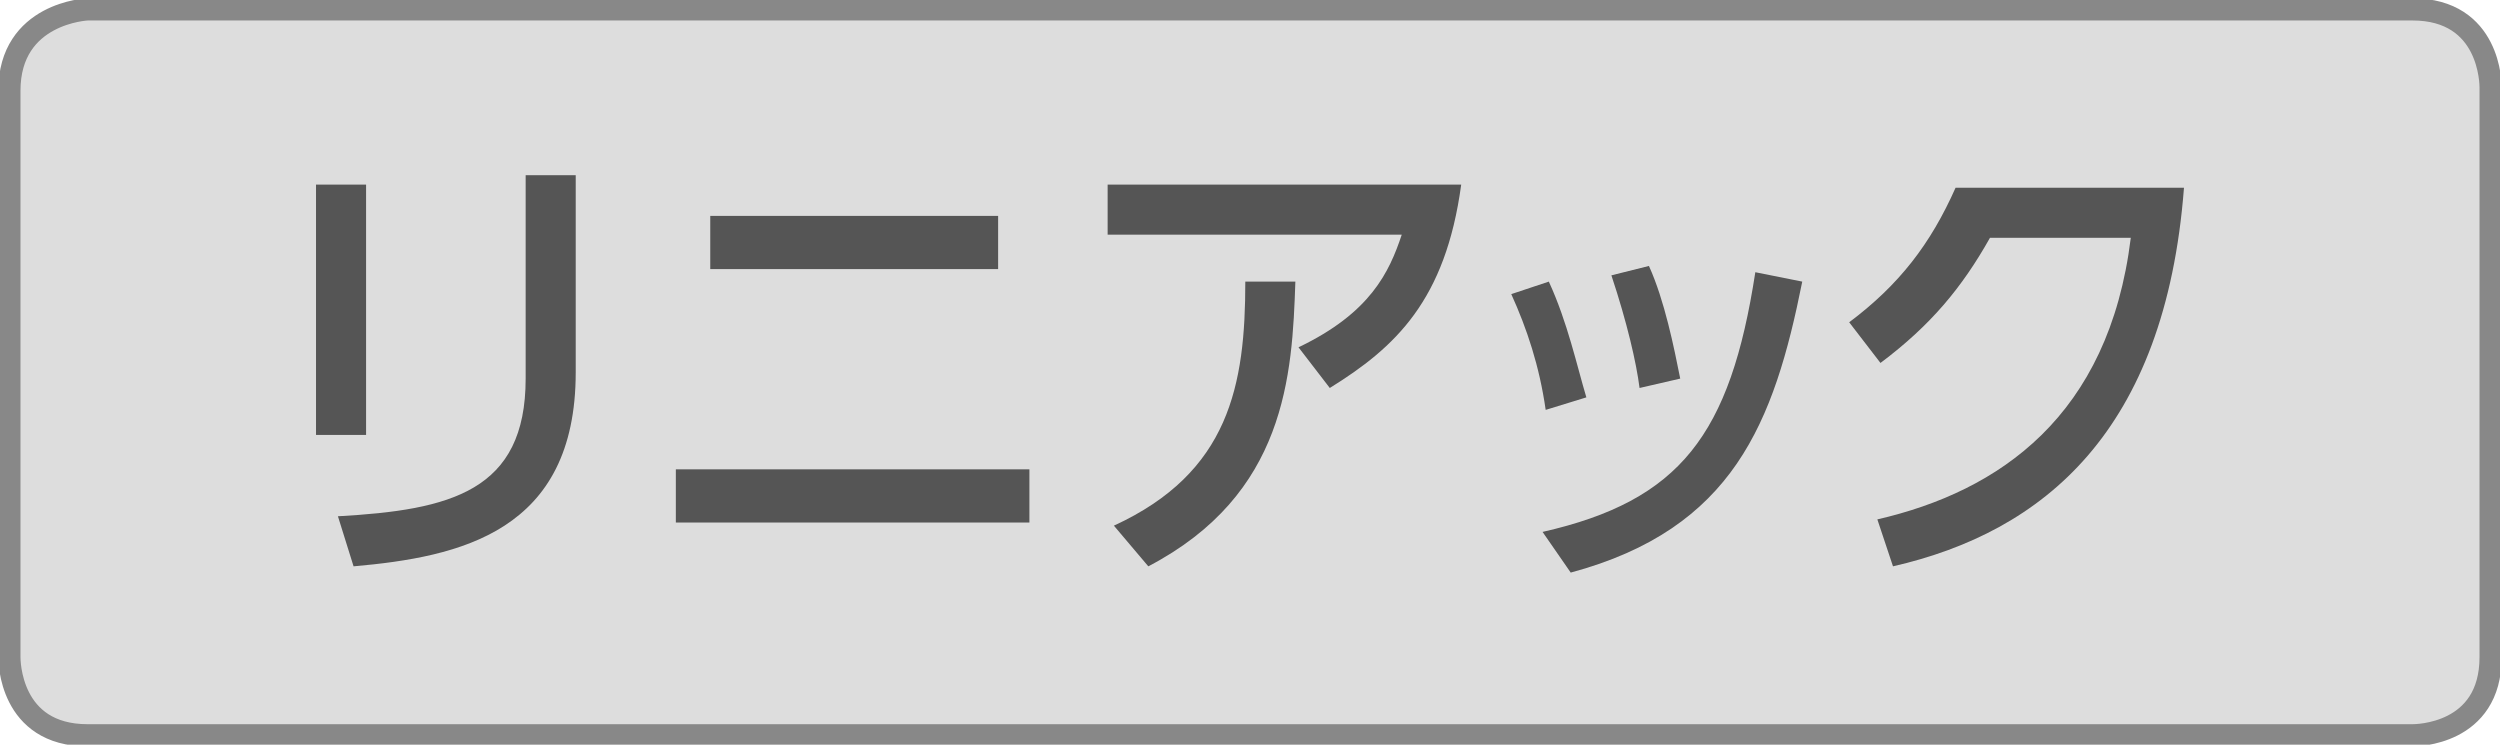
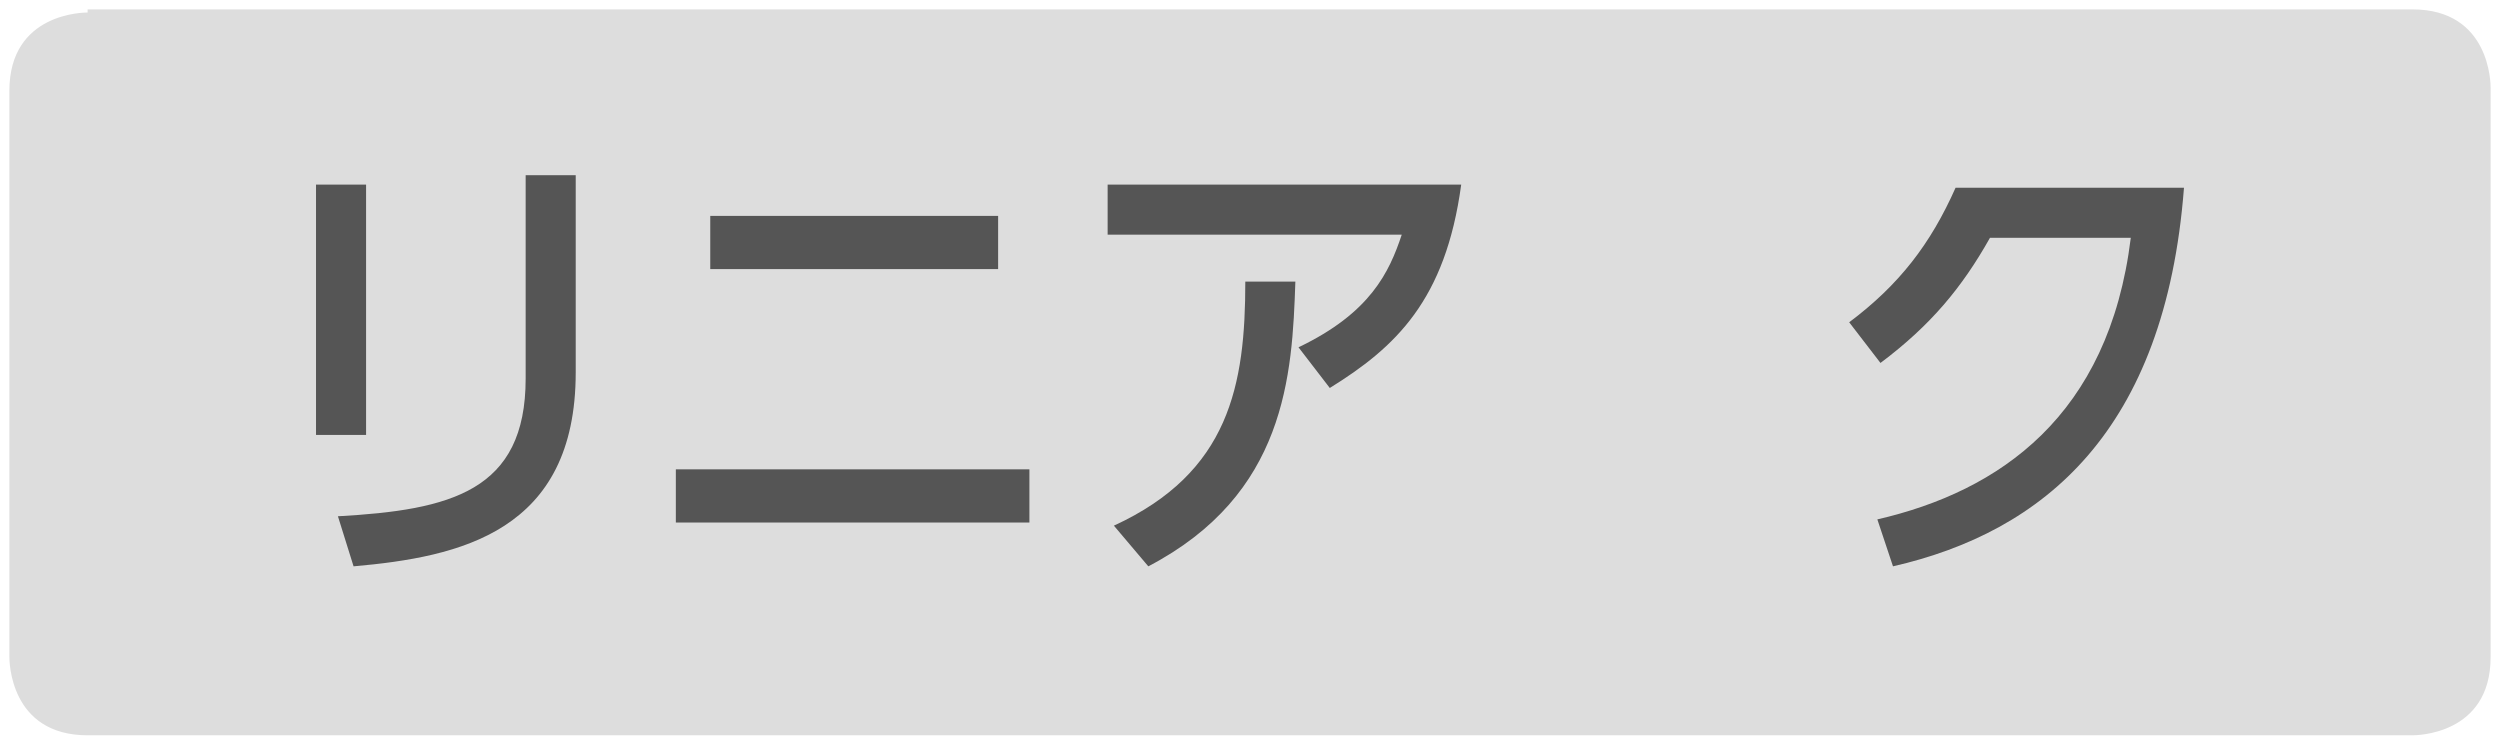
<svg xmlns="http://www.w3.org/2000/svg" version="1.1" id="レイヤー_1" x="0px" y="0px" viewBox="0 0 79.9 23.8" style="enable-background:new 0 0 79.9 23.8;" xml:space="preserve">
  <style type="text/css">
	.st0{fill:#DDDDDD;}
	.st1{fill:#555555;}
	.st2{fill:none;stroke:#888888;stroke-width:0.709;}
</style>
  <g>
    <path class="st0" d="M2.8,0.4c-0.1,0-2.5,0-2.5,2.5V21c0,0.1,0,2.5,2.5,2.5h74.3c0.1,0,2.5,0,2.5-2.5V2.8c0-0.1,0-2.5-2.5-2.5H2.8   V0.4z" />
    <g>
      <g>
        <path class="st1" d="M11.7,13.9h-1.6v-8h1.6V13.9z M18.4,11.9c0,5.1-3.7,5.9-7.1,6.2l-0.5-1.6c3.6-0.2,6-0.8,6-4.4V5.6h1.6V11.9z     " />
        <path class="st1" d="M32.9,15v1.7H21.6V15H32.9z M31.9,6.9v1.7h-9.2V6.9H31.9z" />
        <path class="st1" d="M46.7,5.9c-0.5,3.7-2.1,5.2-4.2,6.5l-1-1.3c2.3-1.1,2.9-2.4,3.3-3.6h-9.4V5.9H46.7z M35.6,16.8     c3.7-1.7,4.2-4.5,4.2-7.8l1.6,0c-0.1,3-0.3,6.8-4.7,9.1L35.6,16.8z" />
-         <path class="st1" d="M49.4,13.1c-0.2-1.4-0.6-2.6-1.1-3.7l1.2-0.4c0.6,1.3,0.9,2.7,1.2,3.7L49.4,13.1z M49.3,17     c4.4-1,6-3.1,6.8-8.3L57.6,9c-0.9,4.5-2.2,7.9-7.4,9.3L49.3,17z M52.4,12.4c-0.1-0.8-0.4-2.1-0.9-3.6l1.2-0.3     c0.5,1.1,0.8,2.6,1,3.6L52.4,12.4z" />
        <path class="st1" d="M60,16.6c3.9-0.9,7.4-3.3,8.1-9h-4.5c-0.9,1.6-1.9,2.8-3.5,4l-1-1.3c1.6-1.2,2.6-2.5,3.4-4.3h7.3     c-0.6,7.8-4.5,11-9.3,12.1L60,16.6z" />
      </g>
    </g>
-     <path class="st2" d="M0.3,2.9V21c0,0.1,0,2.5,2.5,2.5h74.3c0.1,0,2.5,0,2.5-2.5V2.8c0-0.1,0-2.5-2.5-2.5H2.8   C2.8,0.3,0.3,0.4,0.3,2.9z" />
  </g>
</svg>